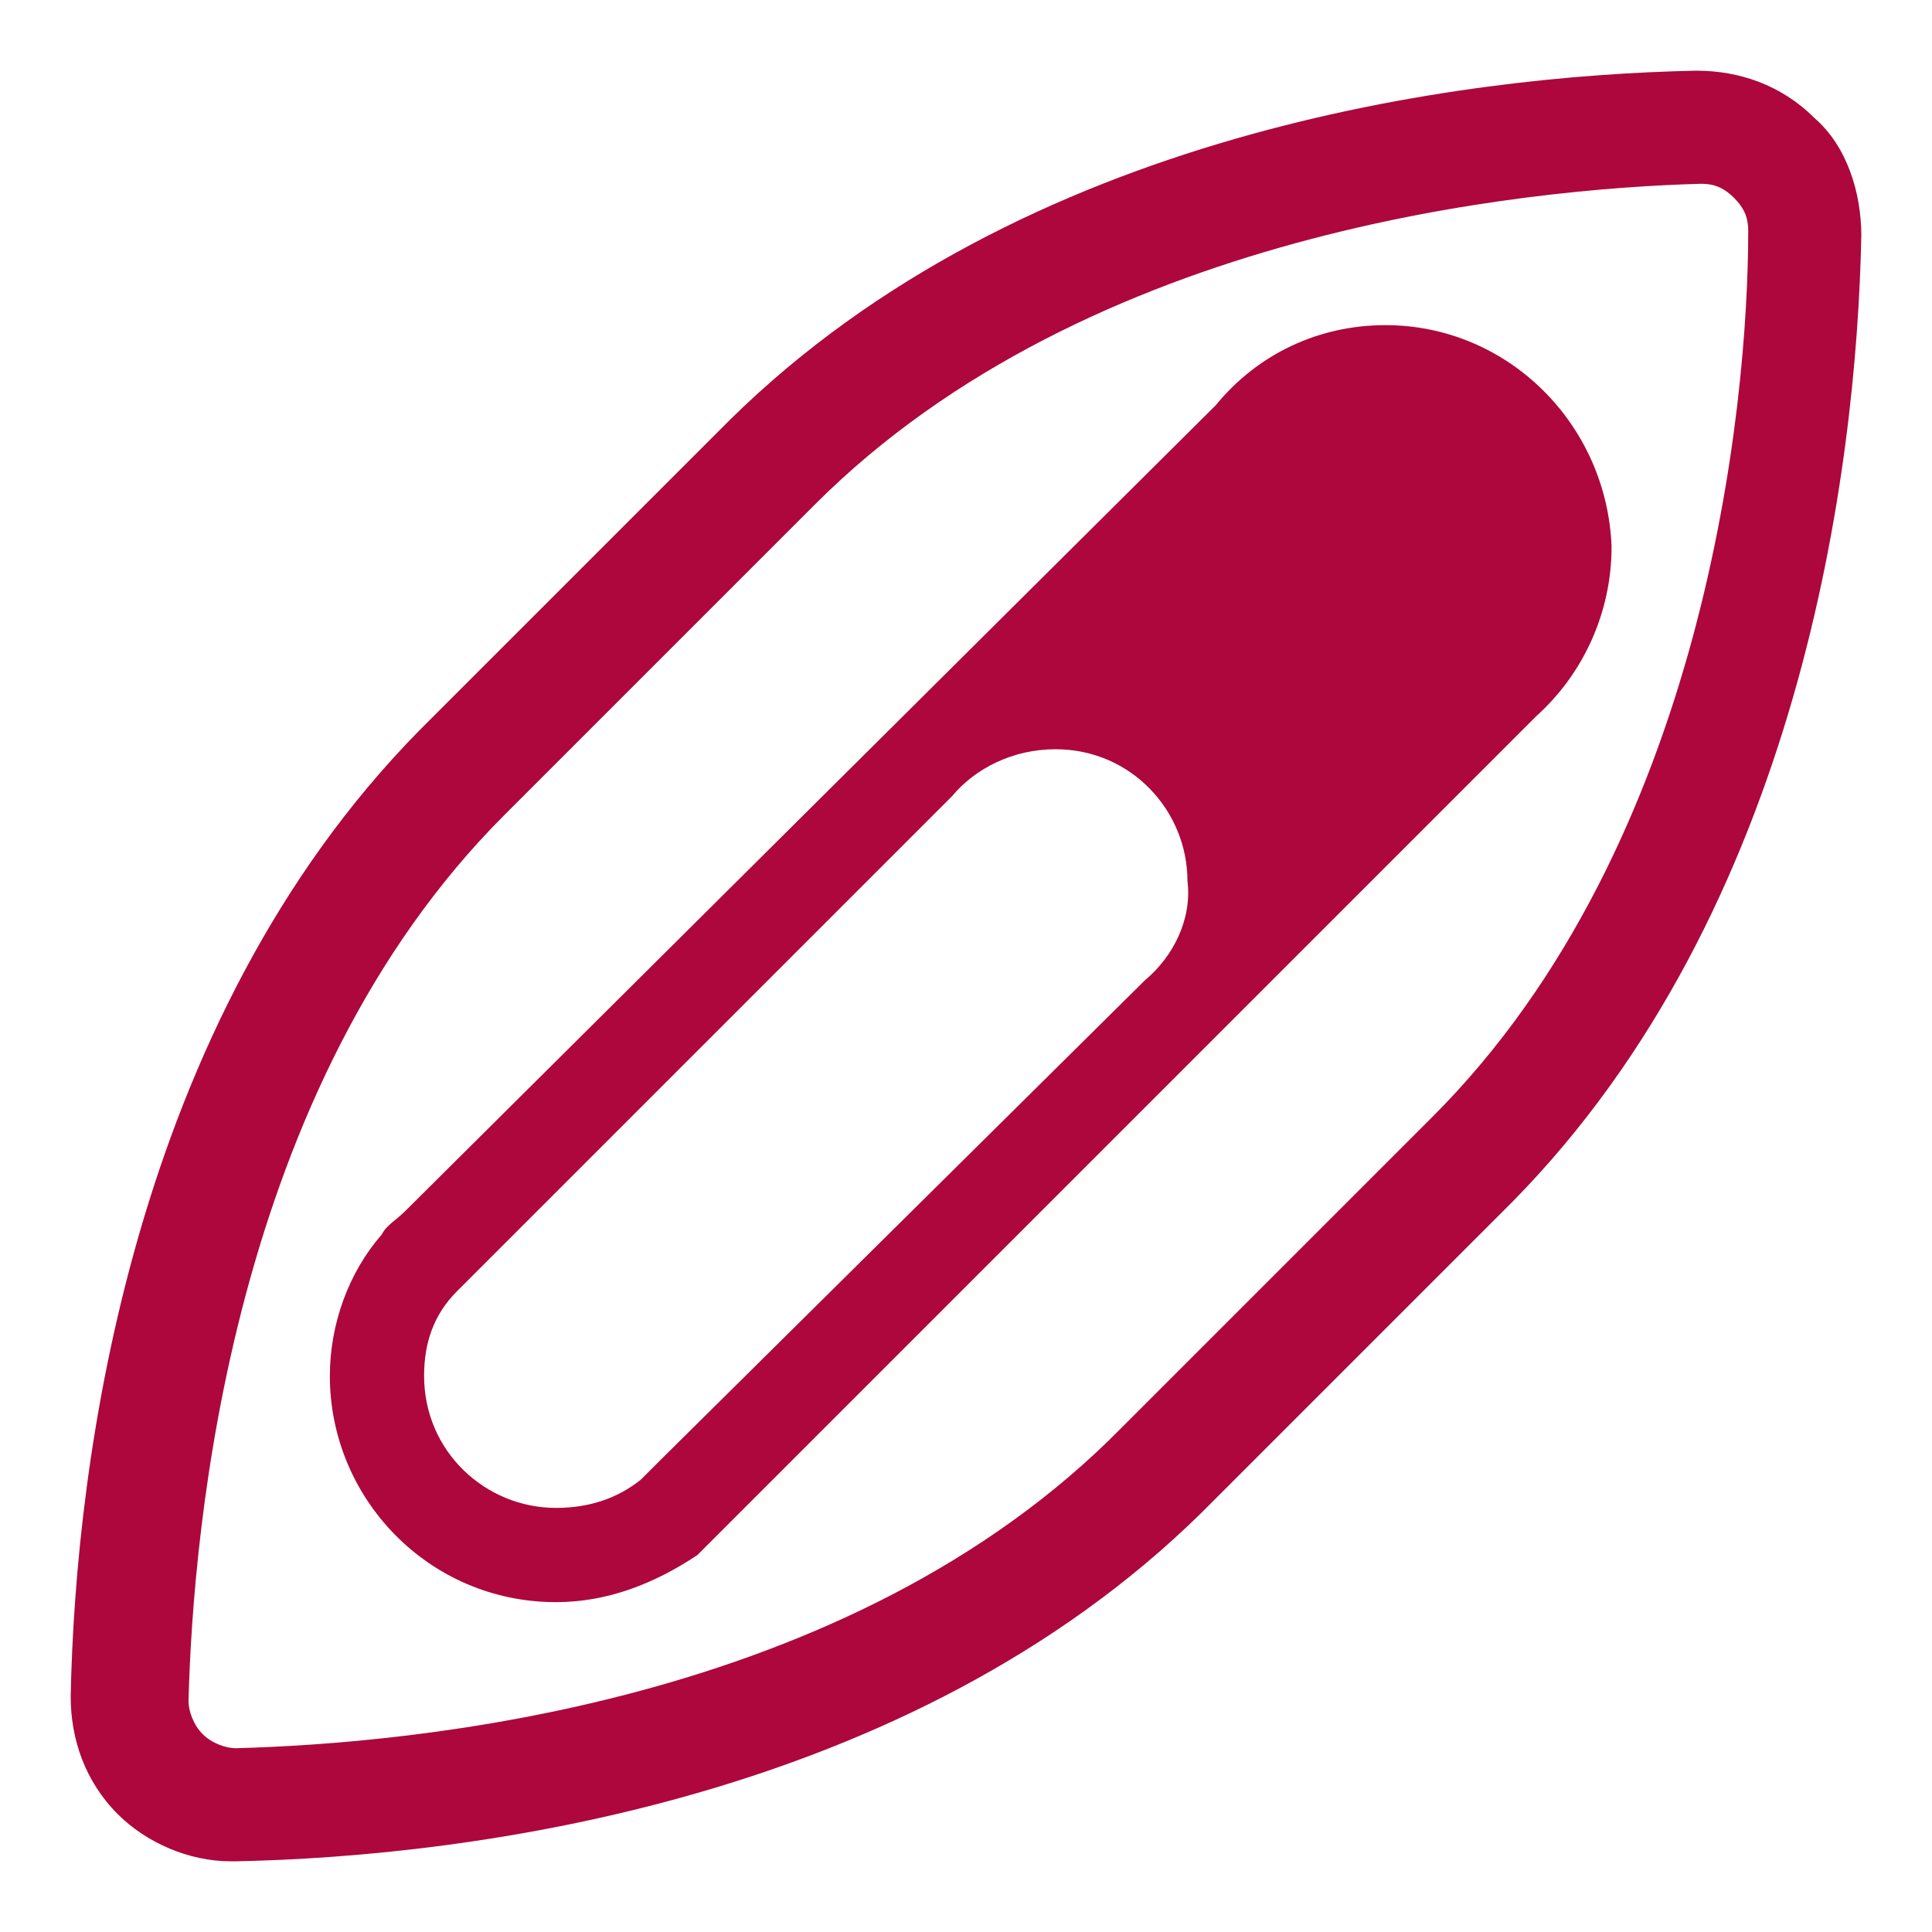
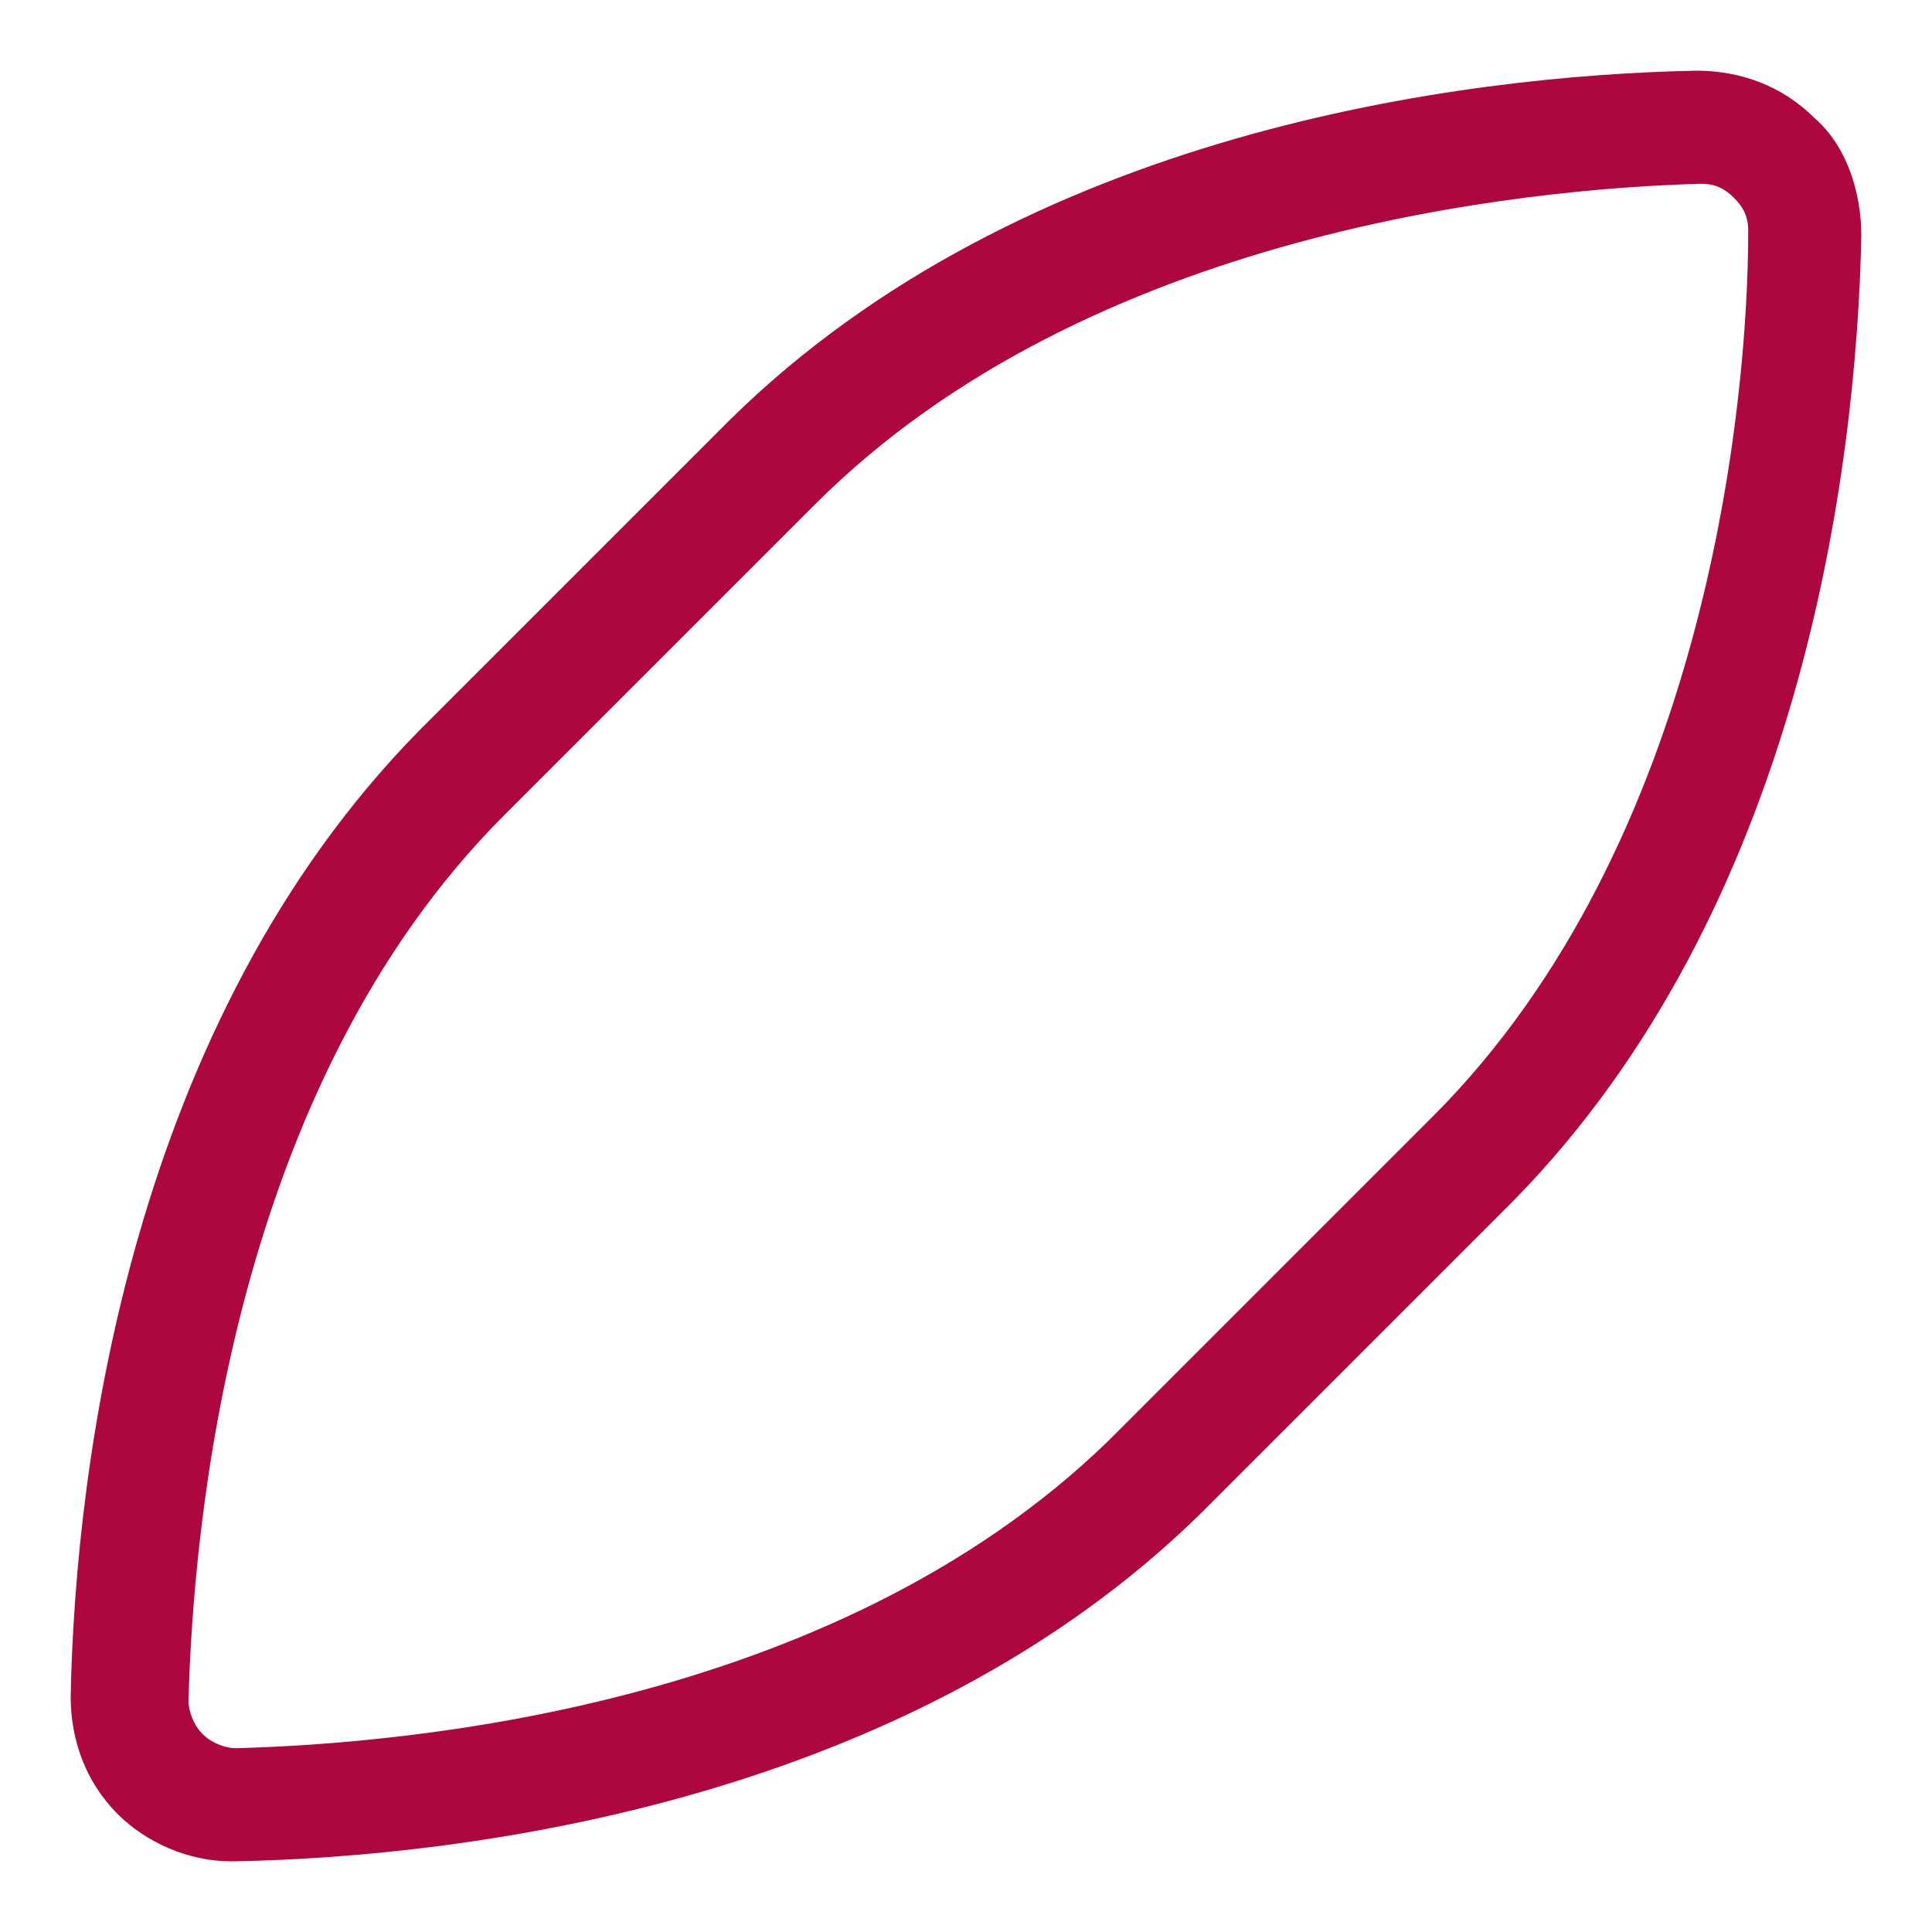
<svg xmlns="http://www.w3.org/2000/svg" version="1.1" id="Capa_1" x="0px" y="0px" viewBox="0 0 41 41" style="enable-background:new 0 0 41 41;" xml:space="preserve">
  <style type="text/css">
	.st0{fill:#AD073D;}
</style>
  <g>
    <path class="st0" d="M38.5,2.5c-0.7-0.7-1.6-1-2.5-1c-5,0.1-14.3,1.3-20.5,7.4l-6.6,6.6C2.8,21.7,1.6,31,1.5,36   c0,0.9,0.3,1.8,1,2.5c0.6,0.6,1.5,1,2.4,1c0,0,0.1,0,0.1,0c5-0.1,14.3-1.3,20.5-7.4l6.6-6.6C38.2,19.3,39.4,10,39.5,5   C39.5,4.1,39.2,3.1,38.5,2.5z M37.1,4.9c0,3.7-0.9,13-6.7,18.8l-6.6,6.6C18,36.2,8.7,37,5,37.1c-0.2,0-0.5-0.1-0.7-0.3   c-0.2-0.2-0.3-0.5-0.3-0.7c0.1-3.7,0.9-13,6.7-18.8l6.6-6.6C23.1,4.9,32.4,4,36.1,3.9c0,0,0,0,0,0c0.3,0,0.5,0.1,0.7,0.3   C37,4.4,37.1,4.6,37.1,4.9z" />
-     <path class="st0" d="M29.4,6.9c-1.4,0-2.7,0.6-3.6,1.7L8.6,25.7c-0.2,0.2-0.4,0.3-0.5,0.5l0,0l0,0c-0.7,0.8-1.1,1.9-1.1,3   c0,2.6,2.1,4.8,4.8,4.8c1.1,0,2.1-0.4,3-1l0,0l0.1-0.1c0.2-0.2,0.3-0.3,0.5-0.5l17.2-17.2c1-0.9,1.6-2.2,1.6-3.6   C34.1,9,32,6.9,29.4,6.9z M24.3,20.8L14,31c-0.1,0.1-0.2,0.2-0.3,0.3l-0.1,0.1l0,0c-0.5,0.4-1.1,0.6-1.8,0.6C10.3,32,9,30.8,9,29.2   c0-0.7,0.2-1.3,0.7-1.8l0,0l0,0c0.1-0.1,0.2-0.2,0.3-0.3l10.2-10.2c0.5-0.6,1.3-1,2.2-1c1.6,0,2.8,1.3,2.8,2.8   C25.3,19.5,24.9,20.3,24.3,20.8z" />
  </g>
</svg>